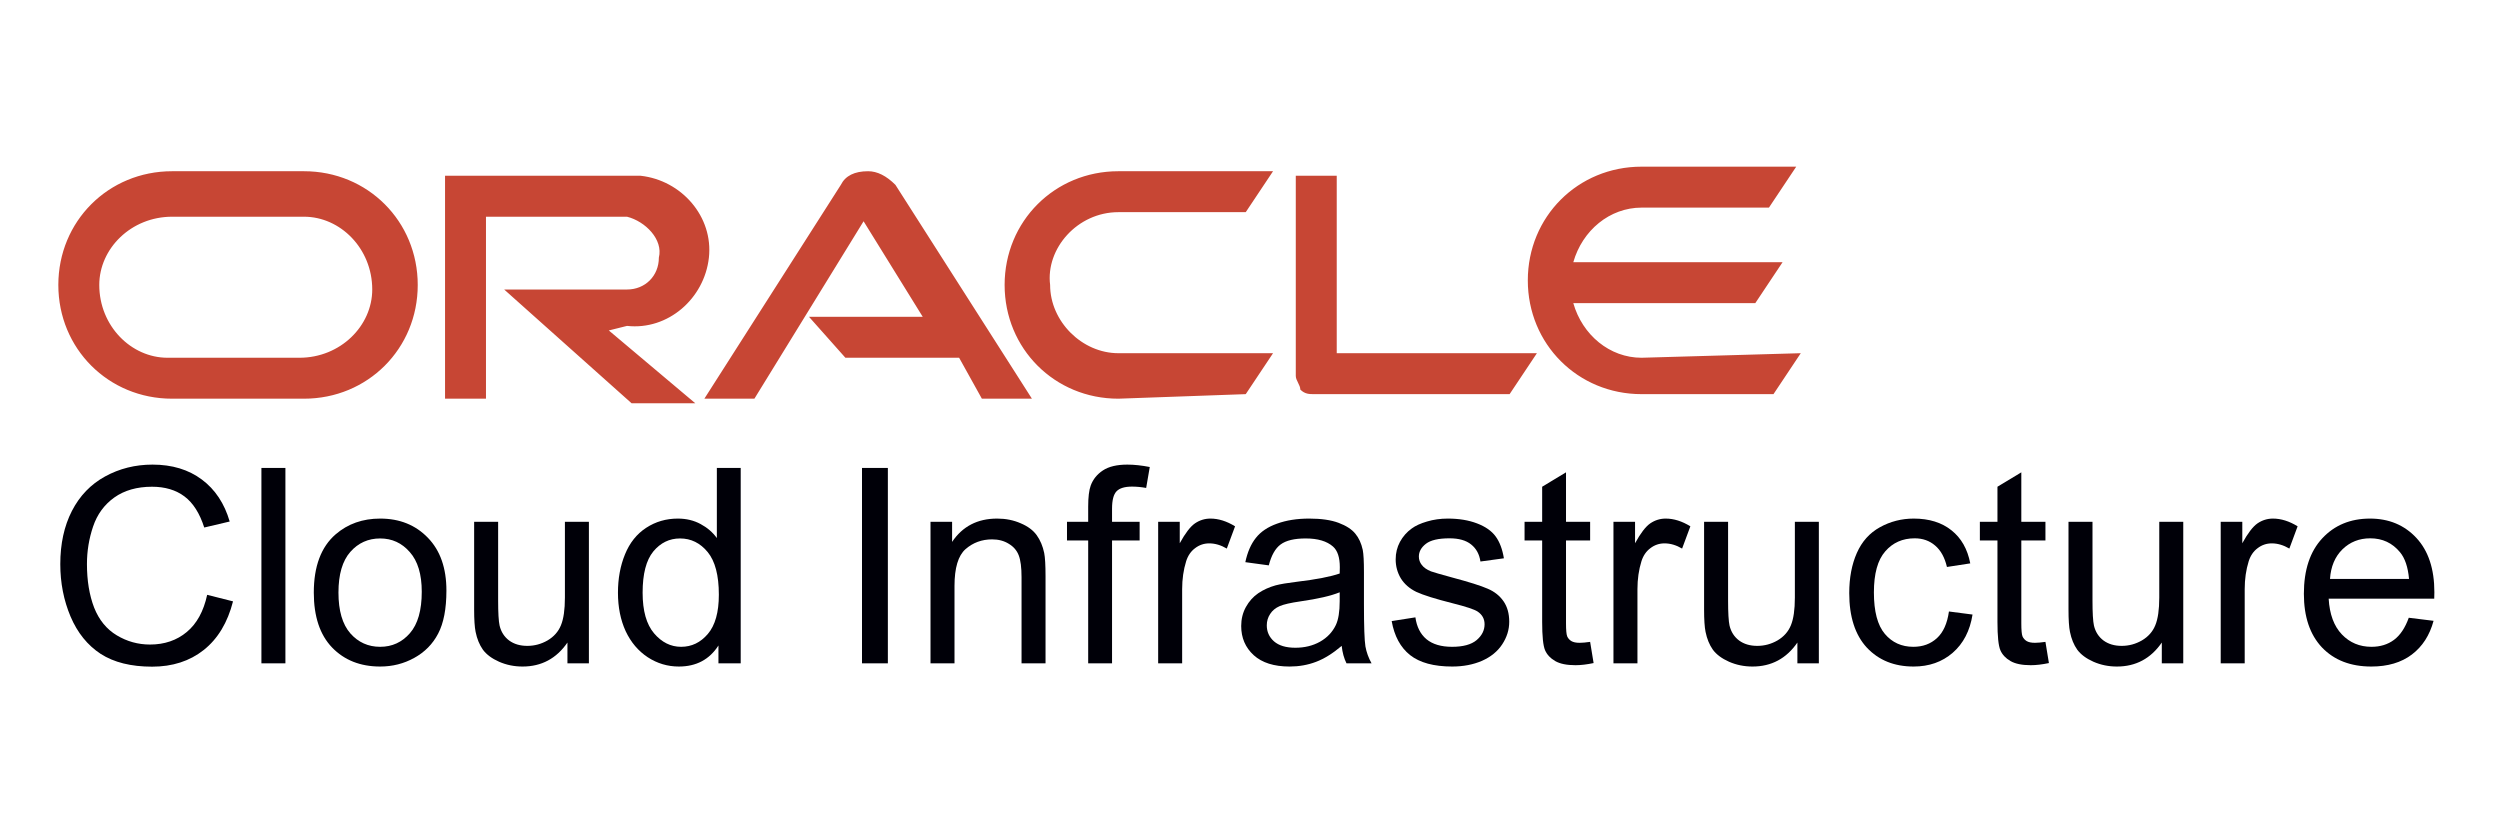
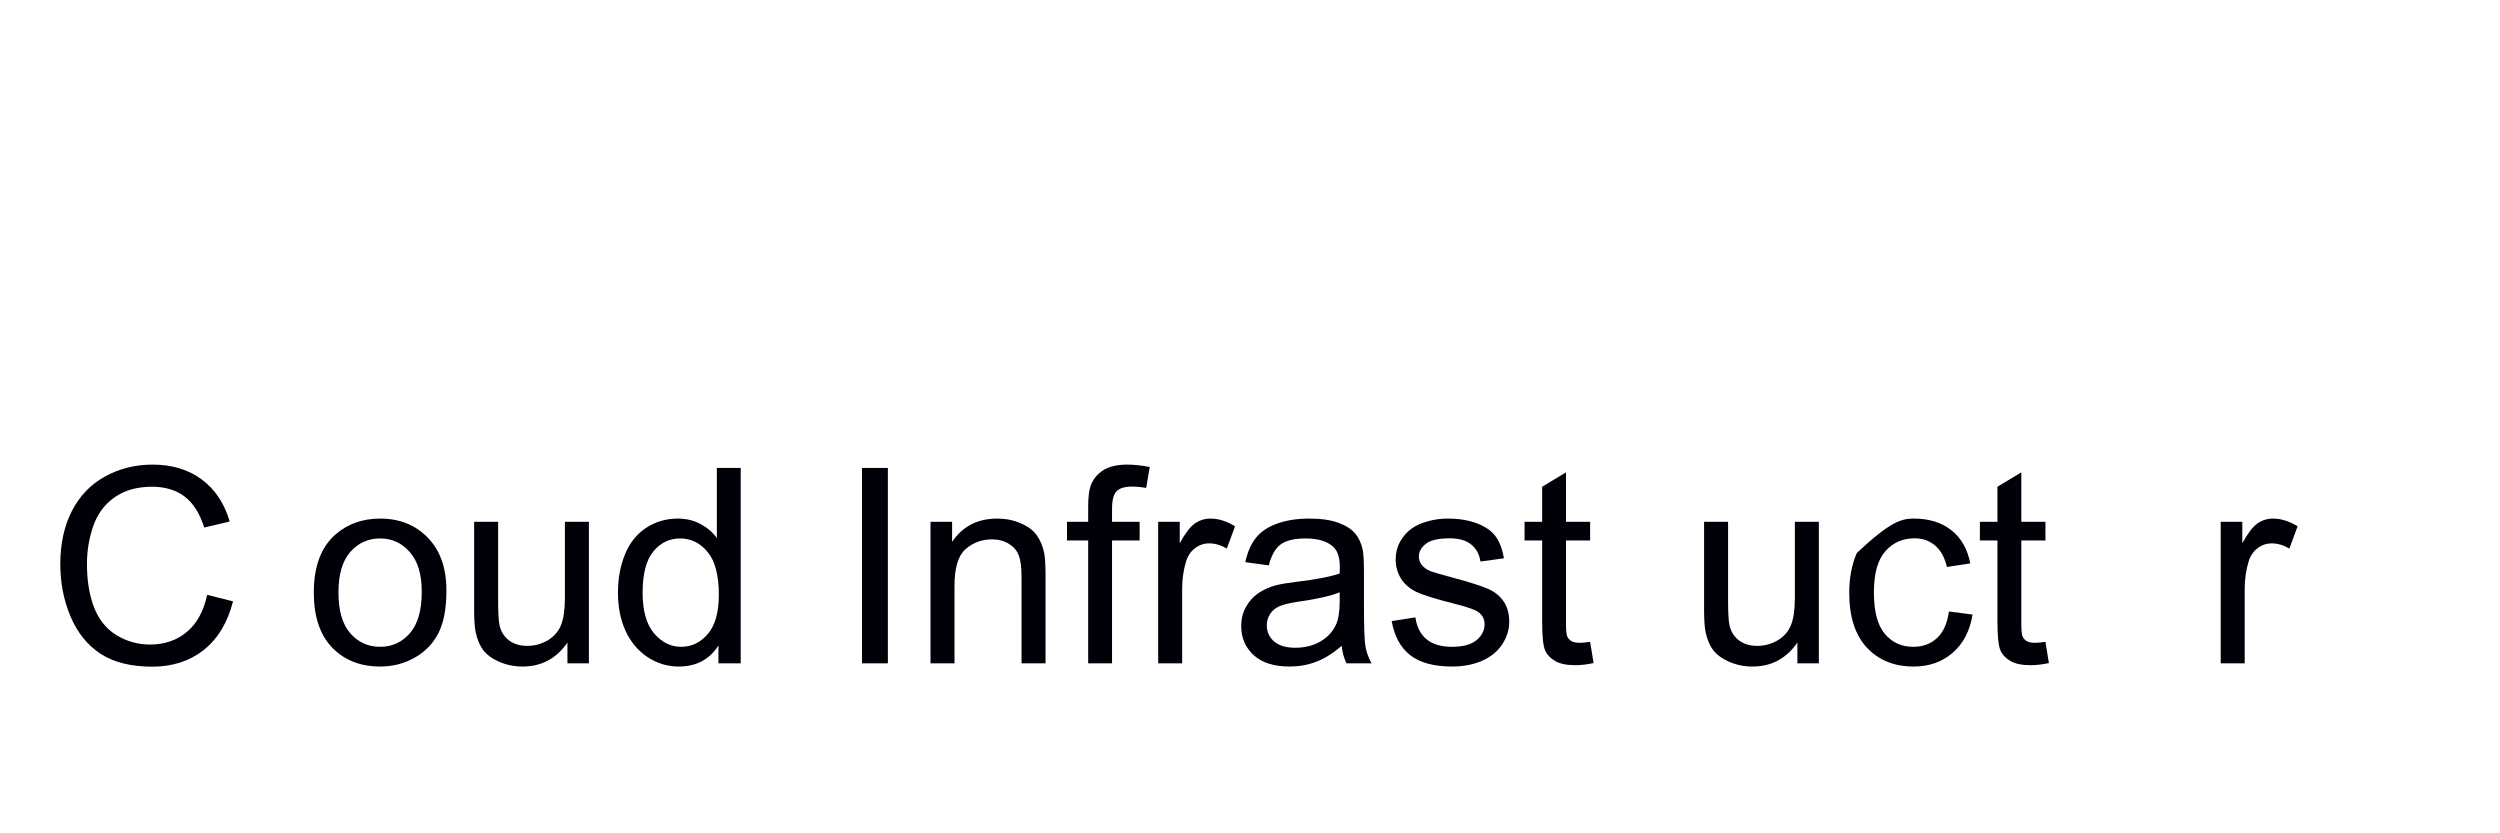
<svg xmlns="http://www.w3.org/2000/svg" width="300" height="100" viewBox="0 0 300 100" fill="none">
-   <path d="M97.079 38.016H110.728L103.63 26.552L90.528 47.843H84.523L100.901 22.184C101.447 21.092 102.538 20.547 104.176 20.547C105.268 20.547 106.36 21.092 107.452 22.184L123.83 47.843H117.825L115.095 42.93H101.447L97.079 38.016ZM160.408 42.93V21.092H155.494V45.114C155.494 45.66 156.04 46.205 156.04 46.751C156.586 47.297 157.132 47.297 157.678 47.297H181.153L184.429 42.384H160.408V42.93ZM75.242 39.108C80.155 39.654 84.522 35.832 85.068 30.919C85.614 26.005 81.793 21.638 76.879 21.092C76.334 21.092 75.788 21.092 75.788 21.092H53.405V47.843H58.317V26.006H75.242C77.426 26.552 79.609 28.735 79.063 30.919C79.063 33.102 77.426 34.741 75.242 34.741H60.501L75.788 48.389H83.431L73.058 39.654L75.242 39.108ZM20.648 47.843C13.005 47.843 7 41.838 7 34.195C7 26.552 13.005 20.547 20.648 20.547H36.48C44.123 20.547 50.128 26.552 50.128 34.195C50.128 41.838 44.123 47.843 36.48 47.843H20.648ZM35.934 42.93C40.848 42.93 44.669 39.108 44.669 34.741C44.669 29.827 40.847 26.006 36.48 26.006H20.648C15.735 26.006 11.913 29.827 11.913 34.195C11.913 39.108 15.734 42.93 20.102 42.93H35.934ZM134.203 47.843C126.56 47.843 120.554 41.838 120.554 34.195C120.554 26.552 126.56 20.547 134.203 20.547H152.765L149.489 25.459H134.203C129.289 25.459 125.468 29.827 126.014 34.195C126.014 38.562 129.835 42.384 134.203 42.384H152.765L149.489 47.297L134.203 47.843ZM196.985 42.93C193.164 42.93 189.888 40.2 188.796 36.378H210.634L213.909 31.465H188.796C189.888 27.644 193.164 24.914 196.985 24.914H212.272L215.547 20H196.985C189.342 20 183.337 26.005 183.337 33.648C183.337 41.291 189.342 47.297 196.985 47.297H212.818L216.093 42.384L196.985 42.93Z" fill="#C74634" />
  <path d="M24.86 71.379L27.963 72.163C27.313 74.711 26.14 76.657 24.445 78.001C22.76 79.334 20.697 80 18.255 80C15.728 80 13.67 79.488 12.081 78.465C10.503 77.43 9.298 75.938 8.466 73.986C7.645 72.035 7.235 69.94 7.235 67.7C7.235 65.259 7.699 63.131 8.626 61.319C9.565 59.495 10.892 58.115 12.609 57.176C14.336 56.227 16.234 55.753 18.303 55.753C20.649 55.753 22.621 56.35 24.221 57.544C25.82 58.738 26.934 60.418 27.563 62.582L24.509 63.302C23.965 61.596 23.176 60.354 22.141 59.575C21.107 58.797 19.806 58.408 18.239 58.408C16.437 58.408 14.928 58.84 13.712 59.703C12.508 60.567 11.66 61.729 11.169 63.19C10.679 64.64 10.434 66.138 10.434 67.684C10.434 69.678 10.722 71.422 11.297 72.915C11.884 74.397 12.79 75.506 14.016 76.241C15.242 76.977 16.57 77.345 17.999 77.345C19.737 77.345 21.208 76.844 22.413 75.841C23.618 74.839 24.434 73.352 24.86 71.379Z" fill="#000008" />
-   <path d="M31.37 79.6V56.153H34.249V79.6H31.37Z" fill="#000008" />
  <path d="M37.656 71.107C37.656 67.962 38.53 65.632 40.279 64.118C41.74 62.859 43.52 62.23 45.621 62.23C47.956 62.23 49.865 62.998 51.347 64.534C52.829 66.058 53.57 68.17 53.57 70.867C53.57 73.053 53.239 74.775 52.578 76.033C51.928 77.281 50.974 78.251 49.715 78.944C48.468 79.638 47.103 79.984 45.621 79.984C43.243 79.984 41.319 79.222 39.847 77.697C38.386 76.172 37.656 73.975 37.656 71.107ZM40.615 71.107C40.615 73.282 41.089 74.914 42.038 76.001C42.987 77.078 44.181 77.617 45.621 77.617C47.05 77.617 48.239 77.073 49.188 75.985C50.137 74.898 50.611 73.24 50.611 71.011C50.611 68.911 50.131 67.322 49.172 66.245C48.223 65.157 47.039 64.614 45.621 64.614C44.181 64.614 42.987 65.152 42.038 66.229C41.089 67.306 40.615 68.932 40.615 71.107Z" fill="#000008" />
  <path d="M68.093 79.6V77.105C66.771 79.024 64.974 79.984 62.703 79.984C61.7 79.984 60.762 79.792 59.888 79.408C59.024 79.024 58.379 78.544 57.952 77.969C57.537 77.382 57.243 76.668 57.073 75.826C56.956 75.26 56.897 74.365 56.897 73.138V62.614H59.776V72.035C59.776 73.538 59.834 74.551 59.952 75.074C60.133 75.831 60.517 76.428 61.103 76.865C61.69 77.292 62.415 77.505 63.279 77.505C64.142 77.505 64.953 77.286 65.71 76.849C66.467 76.401 67 75.799 67.309 75.042C67.629 74.274 67.789 73.165 67.789 71.715V62.614H70.668V79.6H68.093Z" fill="#000008" />
  <path d="M86.214 79.6V77.457C85.137 79.142 83.554 79.984 81.464 79.984C80.11 79.984 78.862 79.611 77.721 78.864C76.591 78.118 75.711 77.078 75.082 75.746C74.464 74.402 74.155 72.861 74.155 71.123C74.155 69.428 74.437 67.892 75.002 66.517C75.567 65.131 76.415 64.07 77.545 63.334C78.676 62.598 79.939 62.23 81.336 62.23C82.36 62.23 83.271 62.449 84.071 62.886C84.871 63.313 85.521 63.873 86.022 64.566V56.153H88.885V79.6H86.214ZM77.114 71.123C77.114 73.298 77.572 74.924 78.489 76.001C79.406 77.078 80.488 77.617 81.736 77.617C82.994 77.617 84.06 77.105 84.935 76.081C85.82 75.047 86.262 73.474 86.262 71.363C86.262 69.039 85.814 67.333 84.919 66.245C84.023 65.157 82.919 64.614 81.608 64.614C80.328 64.614 79.257 65.136 78.393 66.181C77.54 67.226 77.114 68.873 77.114 71.123Z" fill="#000008" />
  <path d="M103.44 79.6V56.153H106.543V79.6H103.44Z" fill="#000008" />
  <path d="M111.661 79.6V62.614H114.252V65.029C115.5 63.163 117.302 62.23 119.658 62.23C120.682 62.23 121.62 62.417 122.473 62.79C123.337 63.153 123.982 63.633 124.408 64.23C124.835 64.827 125.133 65.536 125.304 66.357C125.411 66.89 125.464 67.823 125.464 69.156V79.6H122.585V69.268C122.585 68.095 122.473 67.221 122.249 66.645C122.025 66.058 121.625 65.594 121.05 65.253C120.485 64.901 119.818 64.725 119.05 64.725C117.824 64.725 116.763 65.115 115.868 65.893C114.982 66.671 114.54 68.148 114.54 70.323V79.6H111.661Z" fill="#000008" />
  <path d="M130.582 79.6V64.853H128.039V62.614H130.582V60.807C130.582 59.666 130.683 58.818 130.886 58.264C131.163 57.517 131.648 56.915 132.342 56.456C133.045 55.987 134.026 55.753 135.284 55.753C136.095 55.753 136.991 55.849 137.972 56.041L137.54 58.552C136.943 58.445 136.377 58.392 135.844 58.392C134.97 58.392 134.352 58.578 133.989 58.952C133.626 59.325 133.445 60.023 133.445 61.047V62.614H136.756V64.853H133.445V79.6H130.582Z" fill="#000008" />
  <path d="M138.979 79.6V62.614H141.57V65.189C142.231 63.984 142.839 63.19 143.394 62.806C143.959 62.422 144.577 62.23 145.249 62.23C146.219 62.23 147.206 62.54 148.208 63.158L147.216 65.829C146.512 65.413 145.809 65.205 145.105 65.205C144.476 65.205 143.911 65.397 143.41 65.781C142.908 66.154 142.551 66.677 142.338 67.349C142.018 68.372 141.858 69.492 141.858 70.707V79.6H138.979Z" fill="#000008" />
  <path d="M161.003 77.505C159.937 78.411 158.908 79.051 157.916 79.424C156.935 79.797 155.88 79.984 154.749 79.984C152.883 79.984 151.449 79.531 150.447 78.624C149.445 77.707 148.944 76.54 148.944 75.122C148.944 74.29 149.13 73.533 149.503 72.851C149.887 72.157 150.383 71.603 150.991 71.187C151.609 70.771 152.302 70.457 153.07 70.243C153.635 70.094 154.488 69.95 155.629 69.812C157.954 69.534 159.665 69.204 160.763 68.82C160.774 68.425 160.779 68.175 160.779 68.068C160.779 66.895 160.507 66.069 159.964 65.589C159.228 64.939 158.135 64.614 156.685 64.614C155.331 64.614 154.328 64.853 153.678 65.333C153.038 65.802 152.564 66.639 152.254 67.844L149.439 67.46C149.695 66.256 150.116 65.285 150.703 64.55C151.289 63.803 152.137 63.233 153.246 62.838C154.355 62.433 155.64 62.23 157.101 62.23C158.551 62.23 159.729 62.401 160.635 62.742C161.542 63.083 162.208 63.515 162.635 64.038C163.061 64.55 163.36 65.2 163.53 65.989C163.626 66.48 163.674 67.365 163.674 68.644V72.483C163.674 75.159 163.733 76.855 163.85 77.569C163.978 78.273 164.223 78.95 164.586 79.6H161.579C161.28 79.003 161.089 78.305 161.003 77.505ZM160.763 71.075C159.718 71.502 158.151 71.864 156.061 72.163C154.877 72.333 154.04 72.525 153.55 72.739C153.059 72.952 152.681 73.266 152.414 73.682C152.148 74.088 152.014 74.541 152.014 75.042C152.014 75.809 152.302 76.449 152.878 76.961C153.465 77.473 154.318 77.729 155.437 77.729C156.546 77.729 157.532 77.489 158.396 77.009C159.26 76.519 159.894 75.852 160.299 75.01C160.609 74.359 160.763 73.4 160.763 72.131V71.075Z" fill="#000008" />
  <path d="M167.001 74.53L169.848 74.082C170.008 75.223 170.45 76.097 171.176 76.705C171.911 77.313 172.935 77.617 174.246 77.617C175.569 77.617 176.55 77.35 177.189 76.817C177.829 76.273 178.149 75.639 178.149 74.914C178.149 74.263 177.866 73.752 177.301 73.378C176.907 73.123 175.926 72.797 174.358 72.403C172.247 71.87 170.781 71.411 169.96 71.027C169.15 70.633 168.531 70.094 168.105 69.412C167.689 68.719 167.481 67.956 167.481 67.125C167.481 66.368 167.651 65.669 167.993 65.029C168.345 64.379 168.819 63.84 169.416 63.414C169.864 63.083 170.472 62.806 171.239 62.582C172.018 62.348 172.85 62.23 173.735 62.23C175.067 62.23 176.235 62.422 177.237 62.806C178.25 63.19 178.997 63.713 179.477 64.374C179.956 65.024 180.287 65.898 180.468 66.997L177.653 67.381C177.525 66.506 177.152 65.824 176.534 65.333C175.926 64.843 175.062 64.598 173.943 64.598C172.62 64.598 171.677 64.816 171.112 65.253C170.546 65.691 170.264 66.202 170.264 66.789C170.264 67.162 170.381 67.498 170.616 67.796C170.85 68.106 171.218 68.362 171.719 68.564C172.007 68.671 172.855 68.916 174.262 69.3C176.299 69.844 177.717 70.291 178.517 70.643C179.327 70.985 179.962 71.486 180.42 72.147C180.879 72.808 181.108 73.629 181.108 74.61C181.108 75.57 180.825 76.476 180.26 77.329C179.706 78.171 178.901 78.827 177.845 79.296C176.789 79.755 175.595 79.984 174.262 79.984C172.055 79.984 170.37 79.525 169.208 78.609C168.057 77.692 167.321 76.332 167.001 74.53Z" fill="#000008" />
  <path d="M190.816 77.025L191.232 79.568C190.422 79.739 189.697 79.824 189.057 79.824C188.012 79.824 187.202 79.659 186.626 79.328C186.05 78.998 185.645 78.566 185.41 78.033C185.176 77.489 185.059 76.353 185.059 74.626V64.853H182.947V62.614H185.059V58.408L187.921 56.68V62.614H190.816V64.853H187.921V74.786C187.921 75.607 187.969 76.135 188.065 76.369C188.172 76.604 188.337 76.79 188.561 76.929C188.796 77.068 189.126 77.137 189.553 77.137C189.873 77.137 190.294 77.1 190.816 77.025Z" fill="#000008" />
-   <path d="M193.615 79.6V62.614H196.206V65.189C196.868 63.984 197.475 63.19 198.03 62.806C198.595 62.422 199.213 62.23 199.885 62.23C200.855 62.23 201.842 62.54 202.844 63.158L201.852 65.829C201.149 65.413 200.445 65.205 199.741 65.205C199.112 65.205 198.547 65.397 198.046 65.781C197.545 66.154 197.187 66.677 196.974 67.349C196.654 68.372 196.494 69.492 196.494 70.707V79.6H193.615Z" fill="#000008" />
  <path d="M215.687 79.6V77.105C214.365 79.024 212.569 79.984 210.297 79.984C209.295 79.984 208.357 79.792 207.482 79.408C206.619 79.024 205.974 78.544 205.547 77.969C205.131 77.382 204.838 76.668 204.667 75.826C204.55 75.26 204.491 74.365 204.491 73.138V62.614H207.37V72.035C207.37 73.538 207.429 74.551 207.546 75.074C207.728 75.831 208.111 76.428 208.698 76.865C209.284 77.292 210.009 77.505 210.873 77.505C211.737 77.505 212.547 77.286 213.304 76.849C214.061 76.401 214.594 75.799 214.904 75.042C215.224 74.274 215.384 73.165 215.384 71.715V62.614H218.262V79.6H215.687Z" fill="#000008" />
-   <path d="M233.873 73.378L236.704 73.746C236.395 75.698 235.6 77.228 234.321 78.337C233.052 79.435 231.49 79.984 229.634 79.984C227.31 79.984 225.439 79.227 224.02 77.713C222.613 76.188 221.909 74.007 221.909 71.171C221.909 69.337 222.213 67.732 222.821 66.357C223.429 64.981 224.351 63.953 225.588 63.27C226.835 62.577 228.19 62.23 229.65 62.23C231.495 62.23 233.004 62.7 234.177 63.638C235.35 64.566 236.101 65.888 236.432 67.605L233.633 68.036C233.366 66.895 232.892 66.037 232.209 65.461C231.538 64.885 230.722 64.598 229.762 64.598C228.312 64.598 227.134 65.12 226.228 66.165C225.321 67.199 224.868 68.841 224.868 71.091C224.868 73.373 225.305 75.031 226.18 76.065C227.054 77.1 228.195 77.617 229.602 77.617C230.733 77.617 231.676 77.27 232.433 76.577C233.19 75.884 233.67 74.818 233.873 73.378Z" fill="#000008" />
+   <path d="M233.873 73.378L236.704 73.746C236.395 75.698 235.6 77.228 234.321 78.337C233.052 79.435 231.49 79.984 229.634 79.984C227.31 79.984 225.439 79.227 224.02 77.713C222.613 76.188 221.909 74.007 221.909 71.171C221.909 69.337 222.213 67.732 222.821 66.357C226.835 62.577 228.19 62.23 229.65 62.23C231.495 62.23 233.004 62.7 234.177 63.638C235.35 64.566 236.101 65.888 236.432 67.605L233.633 68.036C233.366 66.895 232.892 66.037 232.209 65.461C231.538 64.885 230.722 64.598 229.762 64.598C228.312 64.598 227.134 65.12 226.228 66.165C225.321 67.199 224.868 68.841 224.868 71.091C224.868 73.373 225.305 75.031 226.18 76.065C227.054 77.1 228.195 77.617 229.602 77.617C230.733 77.617 231.676 77.27 232.433 76.577C233.19 75.884 233.67 74.818 233.873 73.378Z" fill="#000008" />
  <path d="M245.453 77.025L245.869 79.568C245.058 79.739 244.333 79.824 243.693 79.824C242.648 79.824 241.838 79.659 241.262 79.328C240.686 78.998 240.281 78.566 240.047 78.033C239.812 77.489 239.695 76.353 239.695 74.626V64.853H237.584V62.614H239.695V58.408L242.558 56.68V62.614H245.453V64.853H242.558V74.786C242.558 75.607 242.606 76.135 242.702 76.369C242.808 76.604 242.974 76.79 243.197 76.929C243.432 77.068 243.763 77.137 244.189 77.137C244.509 77.137 244.93 77.1 245.453 77.025Z" fill="#000008" />
-   <path d="M259.416 79.6V77.105C258.093 79.024 256.297 79.984 254.026 79.984C253.023 79.984 252.085 79.792 251.211 79.408C250.347 79.024 249.702 78.544 249.275 77.969C248.859 77.382 248.566 76.668 248.396 75.826C248.278 75.26 248.22 74.365 248.22 73.138V62.614H251.099V72.035C251.099 73.538 251.157 74.551 251.275 75.074C251.456 75.831 251.84 76.428 252.426 76.865C253.013 77.292 253.738 77.505 254.601 77.505C255.465 77.505 256.275 77.286 257.032 76.849C257.79 76.401 258.323 75.799 258.632 75.042C258.952 74.274 259.112 73.165 259.112 71.715V62.614H261.991V79.6H259.416Z" fill="#000008" />
  <path d="M266.485 79.6V62.614H269.076V65.189C269.737 63.984 270.345 63.19 270.899 62.806C271.465 62.422 272.083 62.23 272.755 62.23C273.725 62.23 274.711 62.54 275.714 63.158L274.722 65.829C274.018 65.413 273.315 65.205 272.611 65.205C271.982 65.205 271.417 65.397 270.915 65.781C270.414 66.154 270.057 66.677 269.844 67.349C269.524 68.372 269.364 69.492 269.364 70.707V79.6H266.485Z" fill="#000008" />
-   <path d="M289.053 74.13L292.028 74.498C291.559 76.236 290.69 77.585 289.421 78.544C288.152 79.504 286.531 79.984 284.559 79.984C282.074 79.984 280.102 79.222 278.641 77.697C277.191 76.161 276.465 74.013 276.465 71.251C276.465 68.394 277.201 66.176 278.673 64.598C280.144 63.02 282.053 62.23 284.399 62.23C286.67 62.23 288.525 63.004 289.965 64.55C291.404 66.096 292.124 68.271 292.124 71.075C292.124 71.246 292.118 71.502 292.108 71.843H279.44C279.547 73.709 280.075 75.138 281.024 76.129C281.973 77.121 283.156 77.617 284.575 77.617C285.63 77.617 286.531 77.34 287.278 76.785C288.024 76.231 288.616 75.346 289.053 74.13ZM279.6 69.476H289.085C288.957 68.047 288.594 66.975 287.997 66.261C287.08 65.152 285.891 64.598 284.431 64.598C283.108 64.598 281.994 65.04 281.088 65.925C280.192 66.81 279.696 67.994 279.6 69.476Z" fill="#000008" />
</svg>